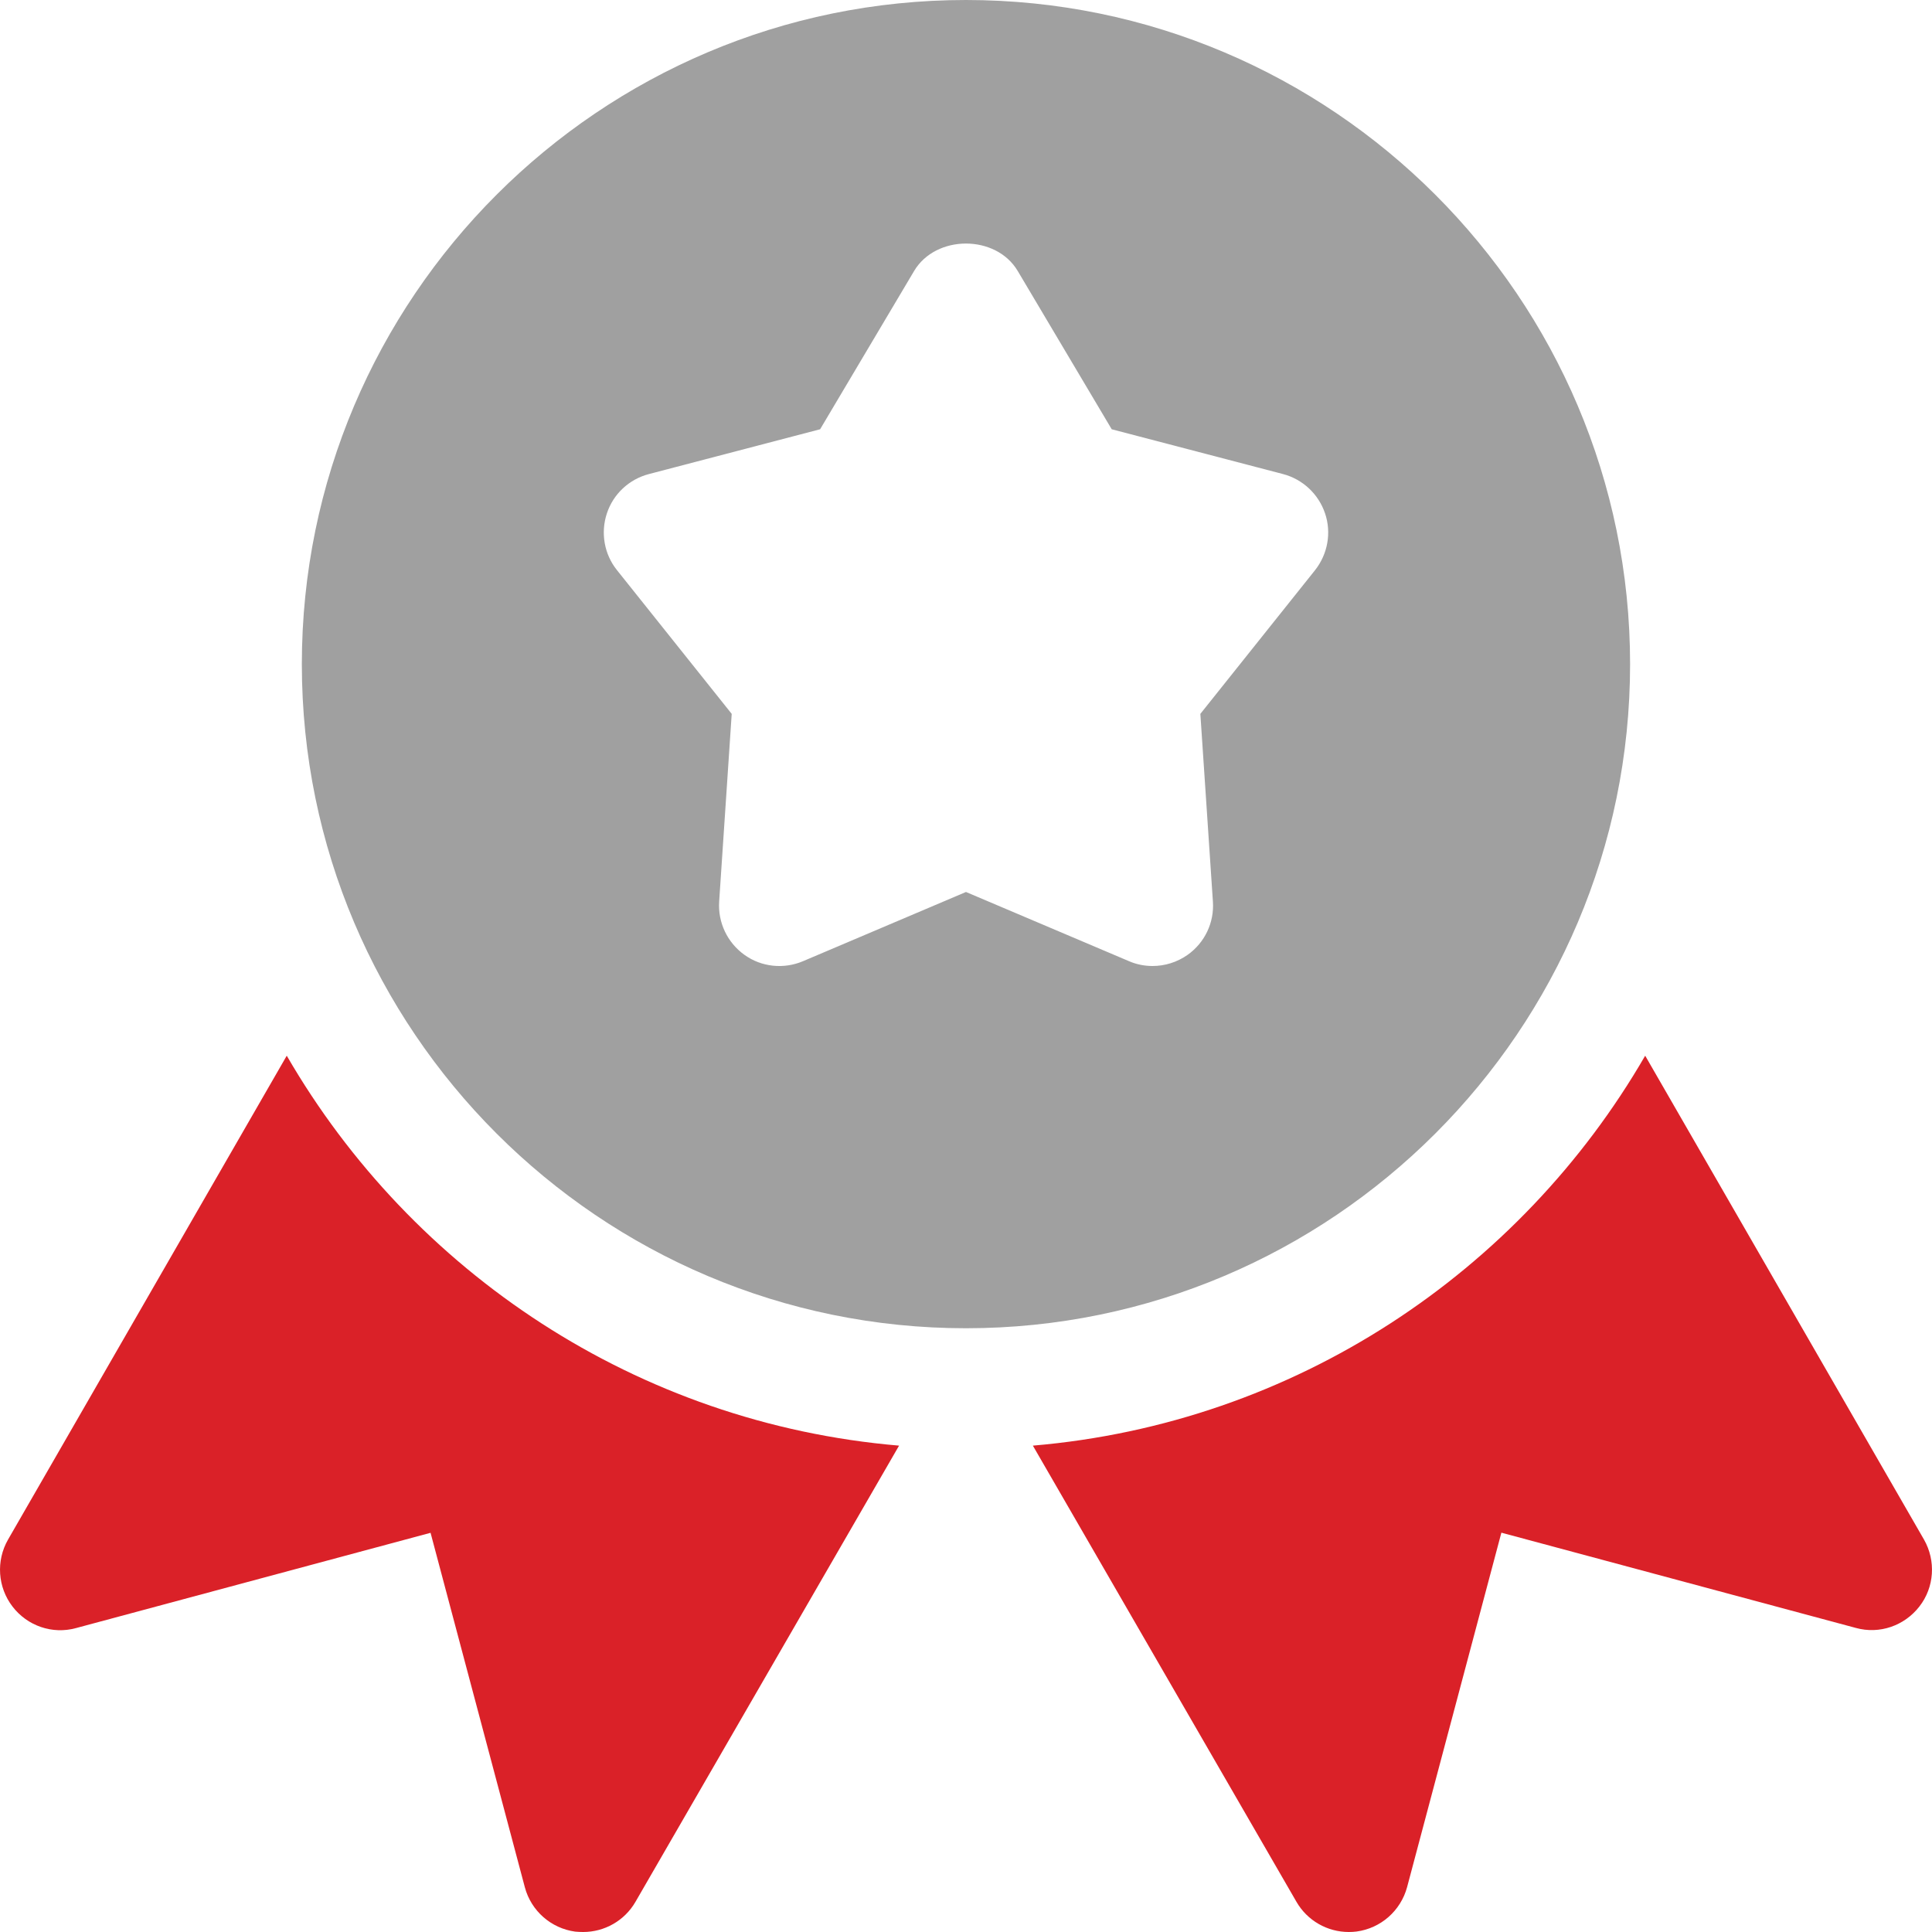
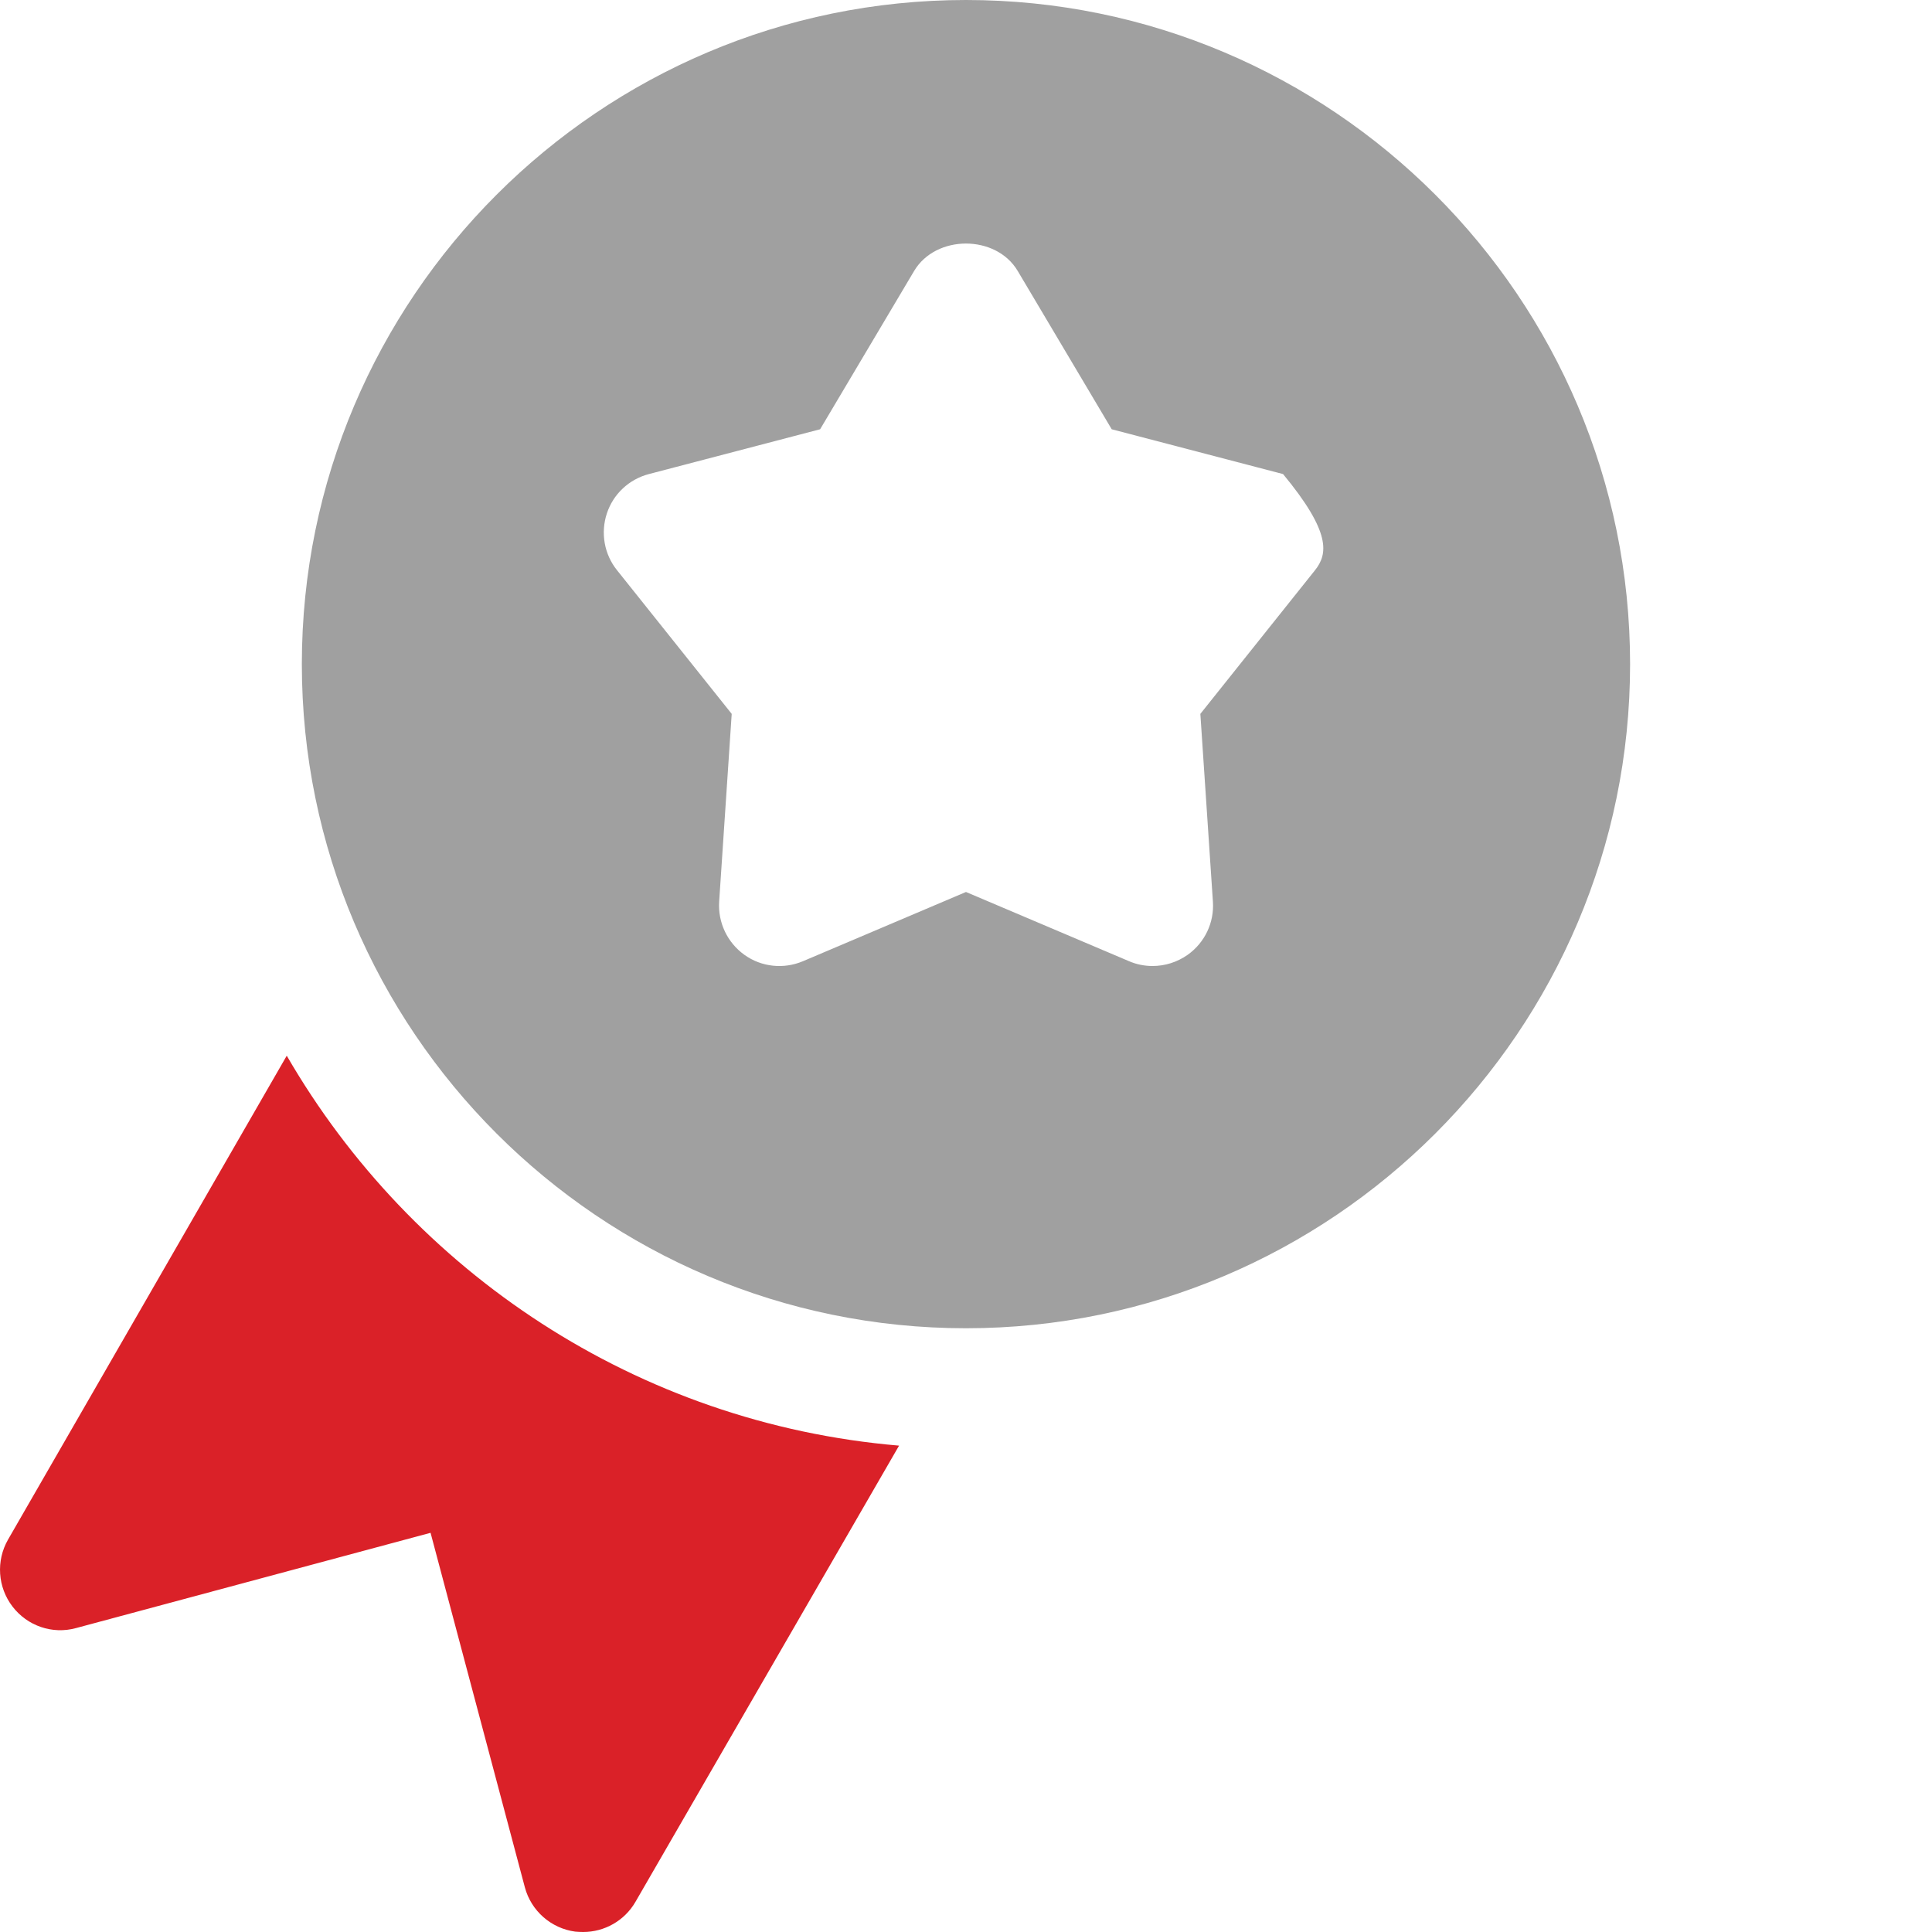
<svg xmlns="http://www.w3.org/2000/svg" width="90px" height="90px" viewBox="0 0 90 90" version="1.1">
  <title>ribbon</title>
  <desc>Created with Sketch.</desc>
  <g id="Page-1" stroke="none" stroke-width="1" fill="none" fill-rule="evenodd">
    <g id="Desktop-V2-Copy-3" transform="translate(-675, -1541)">
      <g id="credrstore" transform="translate(70, 1399)">
        <g id="warrenty" transform="translate(450, 113)">
          <g id="ribbon" transform="translate(155, 29)">
-             <path d="M44.999,0 C27.938,0 14.061,13.877 14.061,30.938 C14.061,47.998 27.938,61.875 44.999,61.875 C62.054,61.875 75.936,47.998 75.936,30.938 C75.936,13.877 62.054,0 44.999,0 Z M61.26,26.561 L55.917,33.255 L56.502,42.002 C56.569,42.975 56.125,43.914 55.32,44.483 C54.831,44.826 54.263,45 53.689,45 C53.318,45 52.941,44.927 52.592,44.775 L44.999,41.552 L37.41,44.775 C36.51,45.157 35.475,45.051 34.682,44.483 C33.884,43.914 33.439,42.975 33.501,42.002 L34.086,33.255 L28.742,26.561 C28.146,25.819 27.972,24.823 28.27,23.918 C28.568,23.012 29.305,22.326 30.227,22.084 L38.204,19.997 L42.58,12.628 C43.592,10.918 46.405,10.918 47.412,12.628 L51.788,19.997 L59.77,22.084 C60.687,22.326 61.424,23.017 61.727,23.918 C62.031,24.817 61.851,25.813 61.26,26.561 Z" id="Shape" fill="#A0A0A0" fill-rule="nonzero" />
+             <path d="M44.999,0 C27.938,0 14.061,13.877 14.061,30.938 C14.061,47.998 27.938,61.875 44.999,61.875 C62.054,61.875 75.936,47.998 75.936,30.938 C75.936,13.877 62.054,0 44.999,0 Z M61.26,26.561 L55.917,33.255 L56.502,42.002 C56.569,42.975 56.125,43.914 55.32,44.483 C54.831,44.826 54.263,45 53.689,45 C53.318,45 52.941,44.927 52.592,44.775 L44.999,41.552 L37.41,44.775 C36.51,45.157 35.475,45.051 34.682,44.483 C33.884,43.914 33.439,42.975 33.501,42.002 L34.086,33.255 L28.742,26.561 C28.146,25.819 27.972,24.823 28.27,23.918 C28.568,23.012 29.305,22.326 30.227,22.084 L38.204,19.997 L42.58,12.628 C43.592,10.918 46.405,10.918 47.412,12.628 L51.788,19.997 L59.77,22.084 C62.031,24.817 61.851,25.813 61.26,26.561 Z" id="Shape" fill="#A0A0A0" fill-rule="nonzero" />
            <path d="M13.358,49.179 L0.375,71.719 C-0.193,72.709 -0.108,73.941 0.584,74.841 C1.275,75.741 2.44,76.146 3.542,75.842 L20.057,71.404 L24.45,87.919 C24.743,89.016 25.671,89.831 26.796,89.983 C26.92,89.994 27.049,90 27.167,90 C28.163,90 29.097,89.471 29.603,88.594 L41.882,67.343 C29.682,66.308 19.197,59.259 13.358,49.179 Z" id="Path" fill="#DA2128" />
-             <path d="M89.627,71.719 L76.639,49.179 C70.806,59.259 60.315,66.308 48.115,67.343 L60.394,88.594 C60.9,89.471 61.834,90 62.83,90 C62.948,90 63.077,89.994 63.195,89.978 C64.326,89.826 65.249,89.01 65.547,87.913 L69.94,71.398 L86.455,75.836 C87.557,76.14 88.716,75.735 89.414,74.835 C90.111,73.941 90.19,72.709 89.627,71.719 Z" id="Path" fill="#DA2128" />
          </g>
        </g>
      </g>
    </g>
  </g>
</svg>